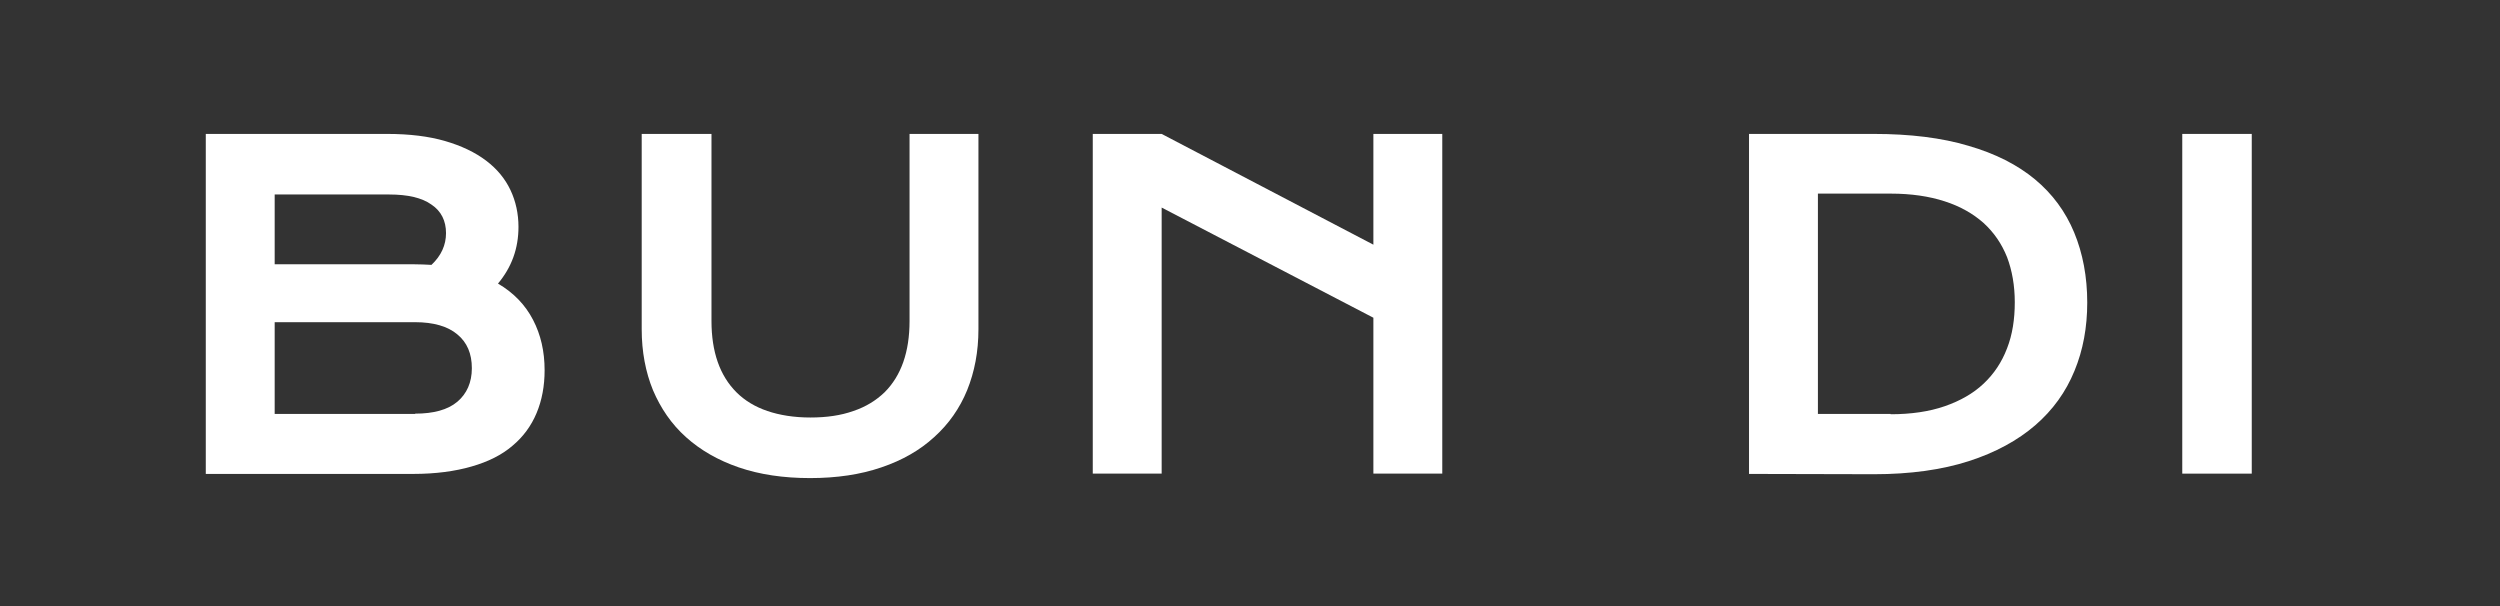
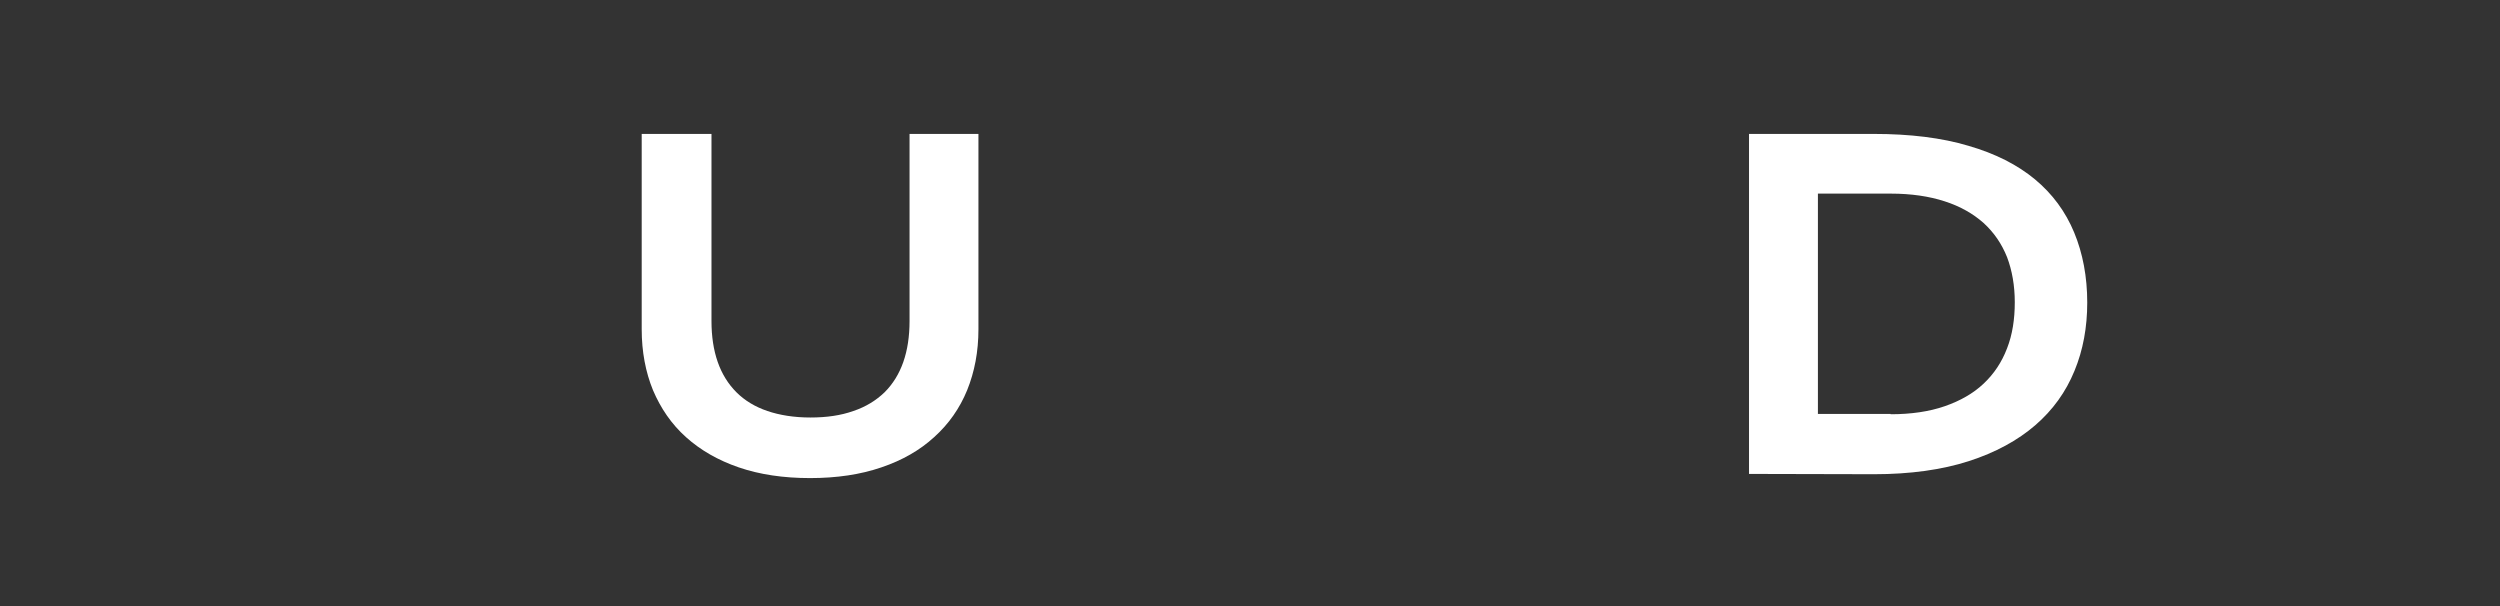
<svg xmlns="http://www.w3.org/2000/svg" version="1.1" id="Ebene_1" x="0px" y="0px" viewBox="0 0 841.9 204.1" style="enable-background:new 0 0 841.9 204.1;" xml:space="preserve">
  <rect x="0" y="0" width="841.9" height="204.1" fill="#333333" stroke="none" />
  <style type="text/css">
	.st0{fill:#352C21;}
	.st1{fill-rule:evenodd;clip-rule:evenodd;fill:#352C21;}
	.st2{fill:#A11A24;}
	.st3{fill:#FFFFFF;}
	.st4{fill-rule:evenodd;clip-rule:evenodd;fill:#FFFFFF;}
</style>
-   <path class="st3" d="M69.3,45.1h61.1c7.5,0,14,0.8,19.5,2.4c5.5,1.6,10.1,3.8,13.8,6.6c3.7,2.8,6.4,6.1,8.2,9.9  c1.8,3.8,2.7,8,2.7,12.4c0,7.3-2.3,13.6-6.9,19.1c5.3,3.1,9.2,7.2,11.8,12.2c2.6,5,3.9,10.6,3.9,17c0,5.3-0.9,10.1-2.7,14.4  c-1.8,4.3-4.5,8-8.1,11c-3.6,3.1-8.2,5.4-13.8,7c-5.5,1.6-12.1,2.5-19.6,2.5H69.3V45.1z M139.4,89c2,0,4,0.1,5.9,0.2  c3.3-3.1,4.9-6.7,4.9-10.7c0-4.1-1.6-7.4-4.9-9.6c-3.2-2.3-8-3.4-14.2-3.4H92.5V89H139.4z M139.8,139.3c6.2,0,11-1.3,14.2-4  c3.2-2.7,4.9-6.5,4.9-11.3c0-4.9-1.6-8.7-4.9-11.4c-3.2-2.7-8-4.1-14.2-4.1H92.5v30.9H139.8z" />
  <path class="st3" d="M216.4,45.1h23.2v63c0,5.2,0.7,9.8,2.1,13.8c1.4,4,3.5,7.4,6.3,10.2c2.8,2.8,6.3,4.9,10.4,6.3  c4.1,1.4,9,2.2,14.5,2.2c5.5,0,10.3-0.7,14.5-2.2c4.2-1.4,7.7-3.6,10.5-6.3c2.8-2.8,4.9-6.2,6.3-10.2c1.4-4,2.1-8.6,2.1-13.8v-63  h23.2v65.8c0,7.5-1.3,14.3-3.8,20.5c-2.5,6.1-6.2,11.4-11.1,15.8c-4.8,4.4-10.7,7.8-17.8,10.2c-7,2.4-15,3.6-24,3.6  c-9,0-17-1.2-24-3.6c-7-2.4-12.9-5.8-17.8-10.2s-8.5-9.7-11.1-15.8c-2.5-6.1-3.8-13-3.8-20.5V45.1z" />
-   <path class="st3" d="M368,45.1h23.2l71.3,37.3V45.1h23.2v114.4h-23.2V107l-71.3-37.1v89.6H368V45.1z" />
  <path class="st3" d="M589,45.1H631c12.2,0,22.9,1.3,31.9,4c9,2.6,16.5,6.4,22.4,11.3s10.3,10.9,13.2,17.9c2.9,7,4.4,14.9,4.4,23.6  c0,8.3-1.4,16-4.3,23c-2.9,7.1-7.3,13.2-13.2,18.3c-5.9,5.1-13.4,9.2-22.4,12.1c-9,2.9-19.7,4.4-31.9,4.4l-42.1-0.1V45.1z   M636.7,139.5c6.9,0,13-0.9,18.2-2.7c5.2-1.8,9.6-4.3,13.1-7.6c3.5-3.3,6.1-7.2,7.9-11.9c1.8-4.6,2.6-9.8,2.6-15.5  c0-5.6-0.9-10.7-2.6-15.2c-1.8-4.5-4.4-8.3-7.9-11.5c-3.5-3.1-7.8-5.6-13.1-7.3c-5.2-1.7-11.3-2.6-18.2-2.6h-24.5v74.2H636.7z" />
-   <path class="st3" d="M734.9,45.1h23.4v114.4h-23.4V45.1z" />
</svg>